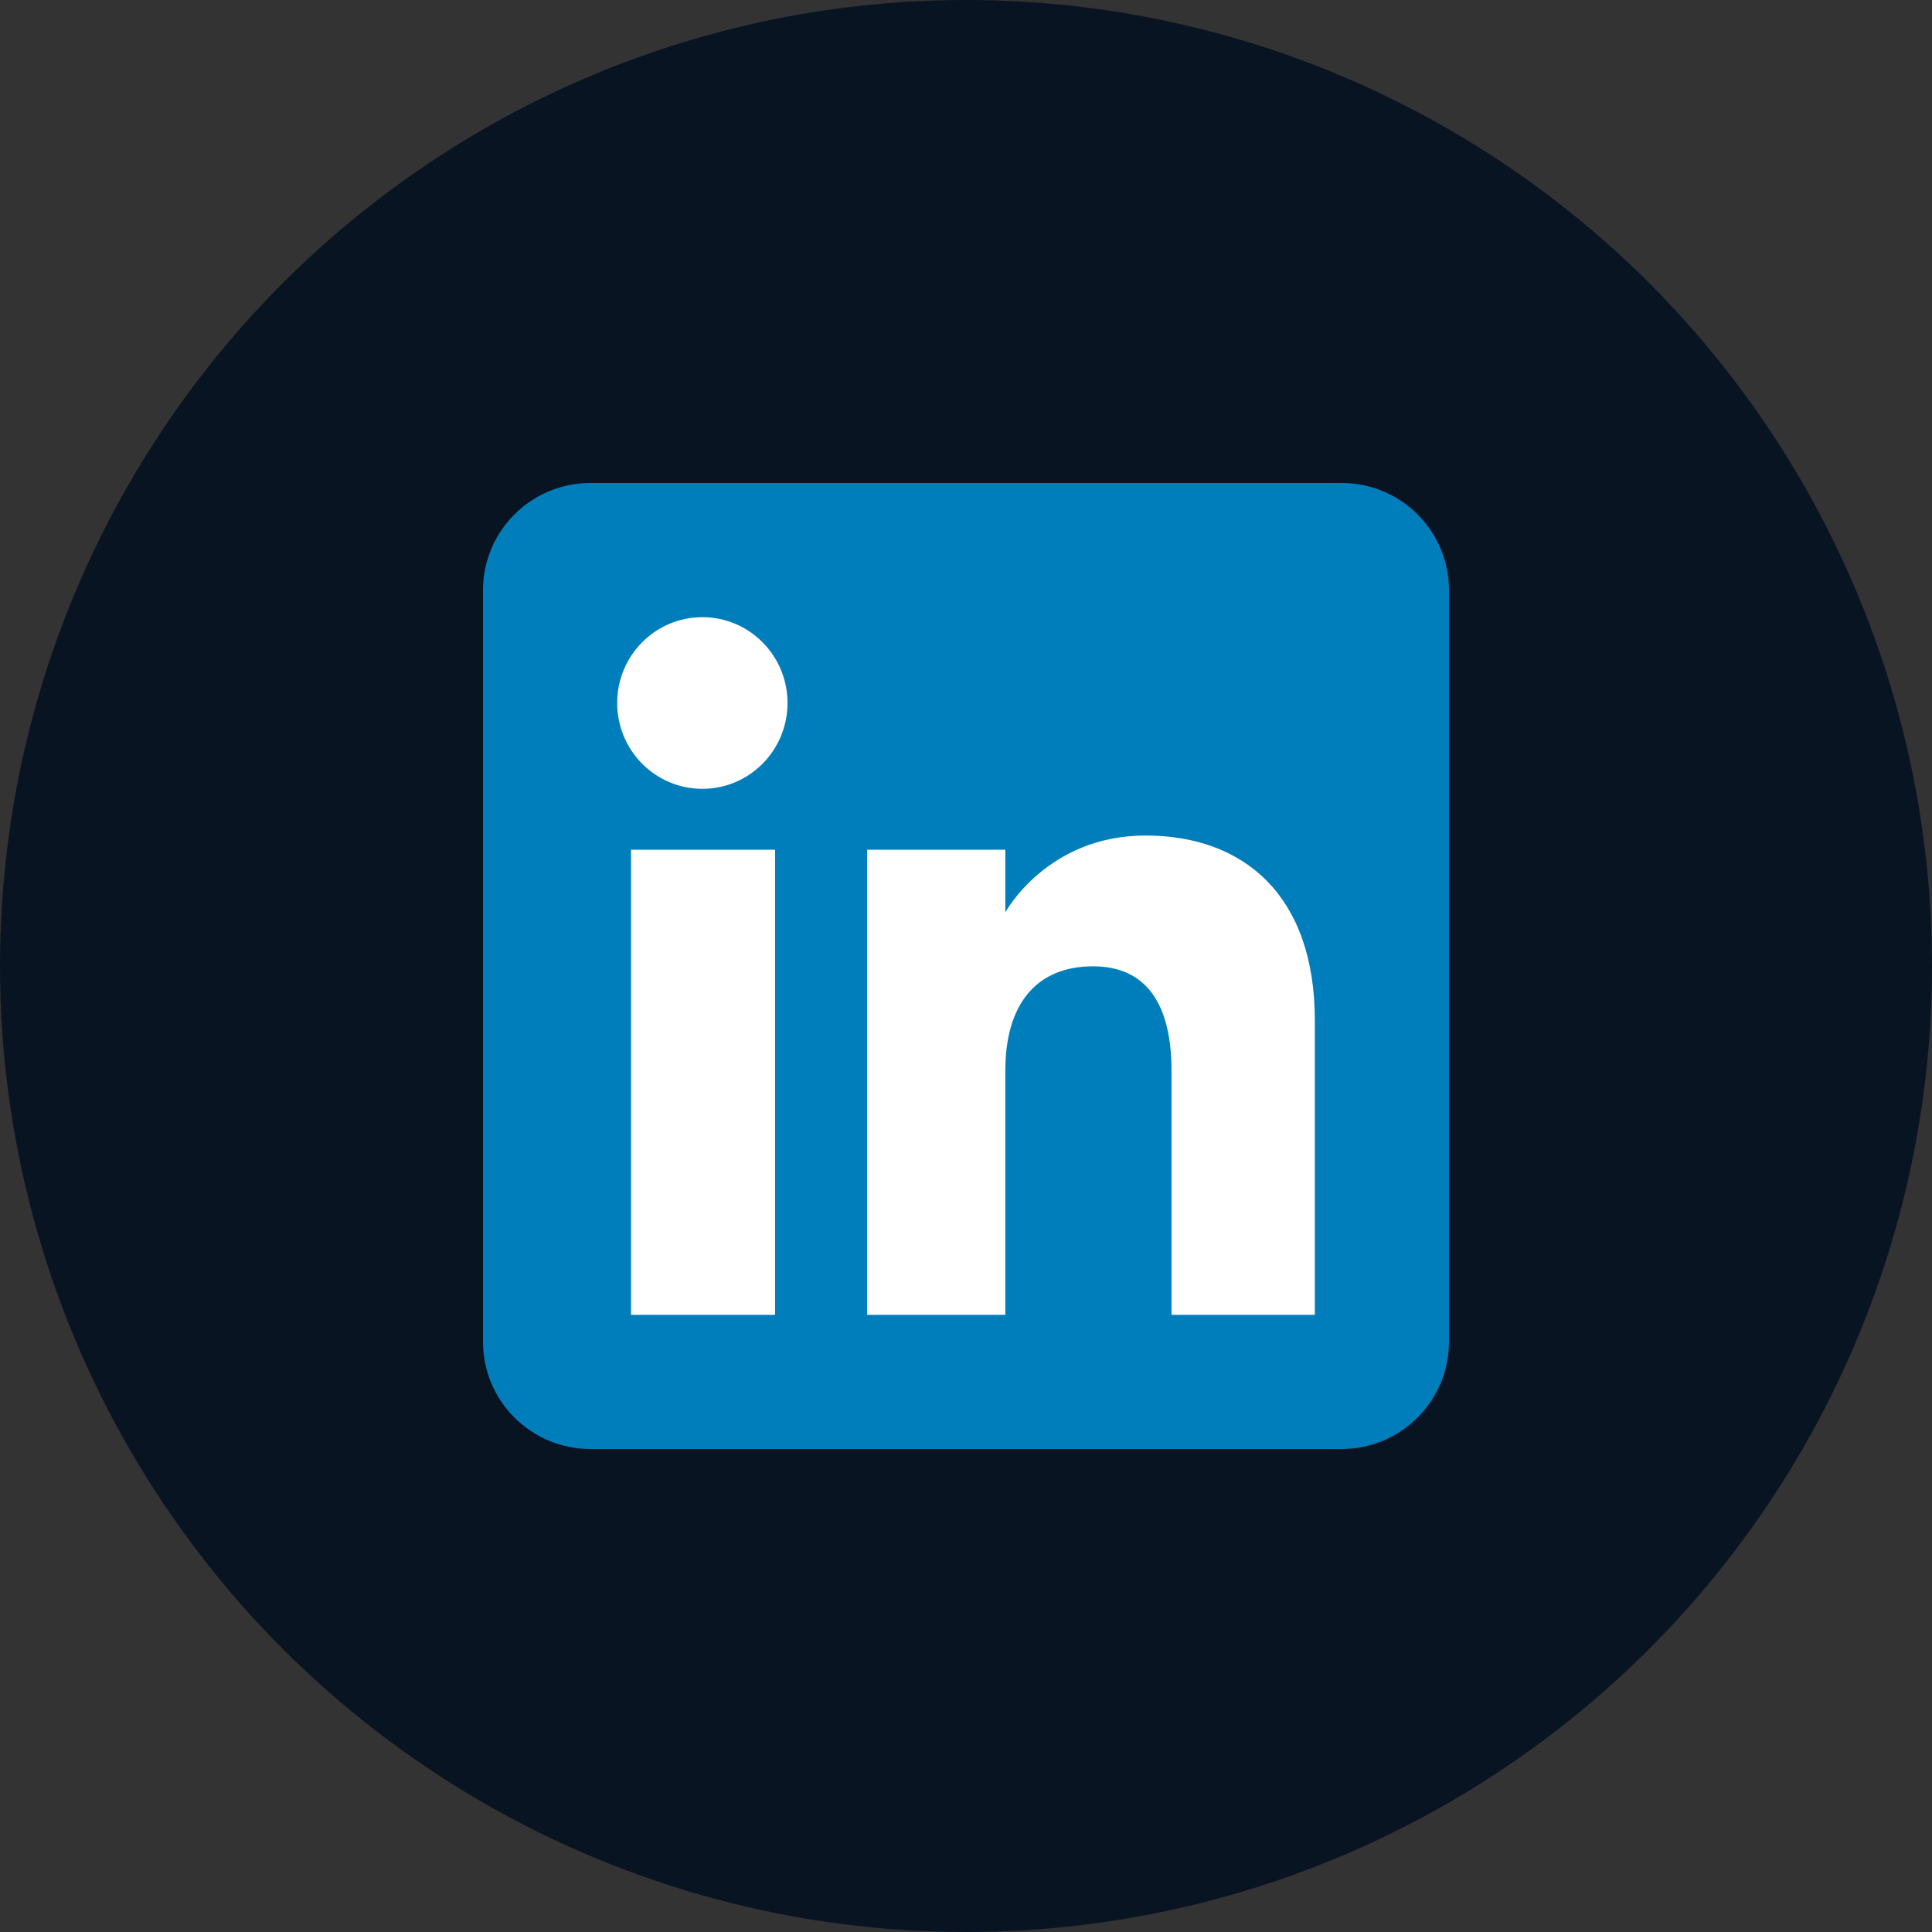
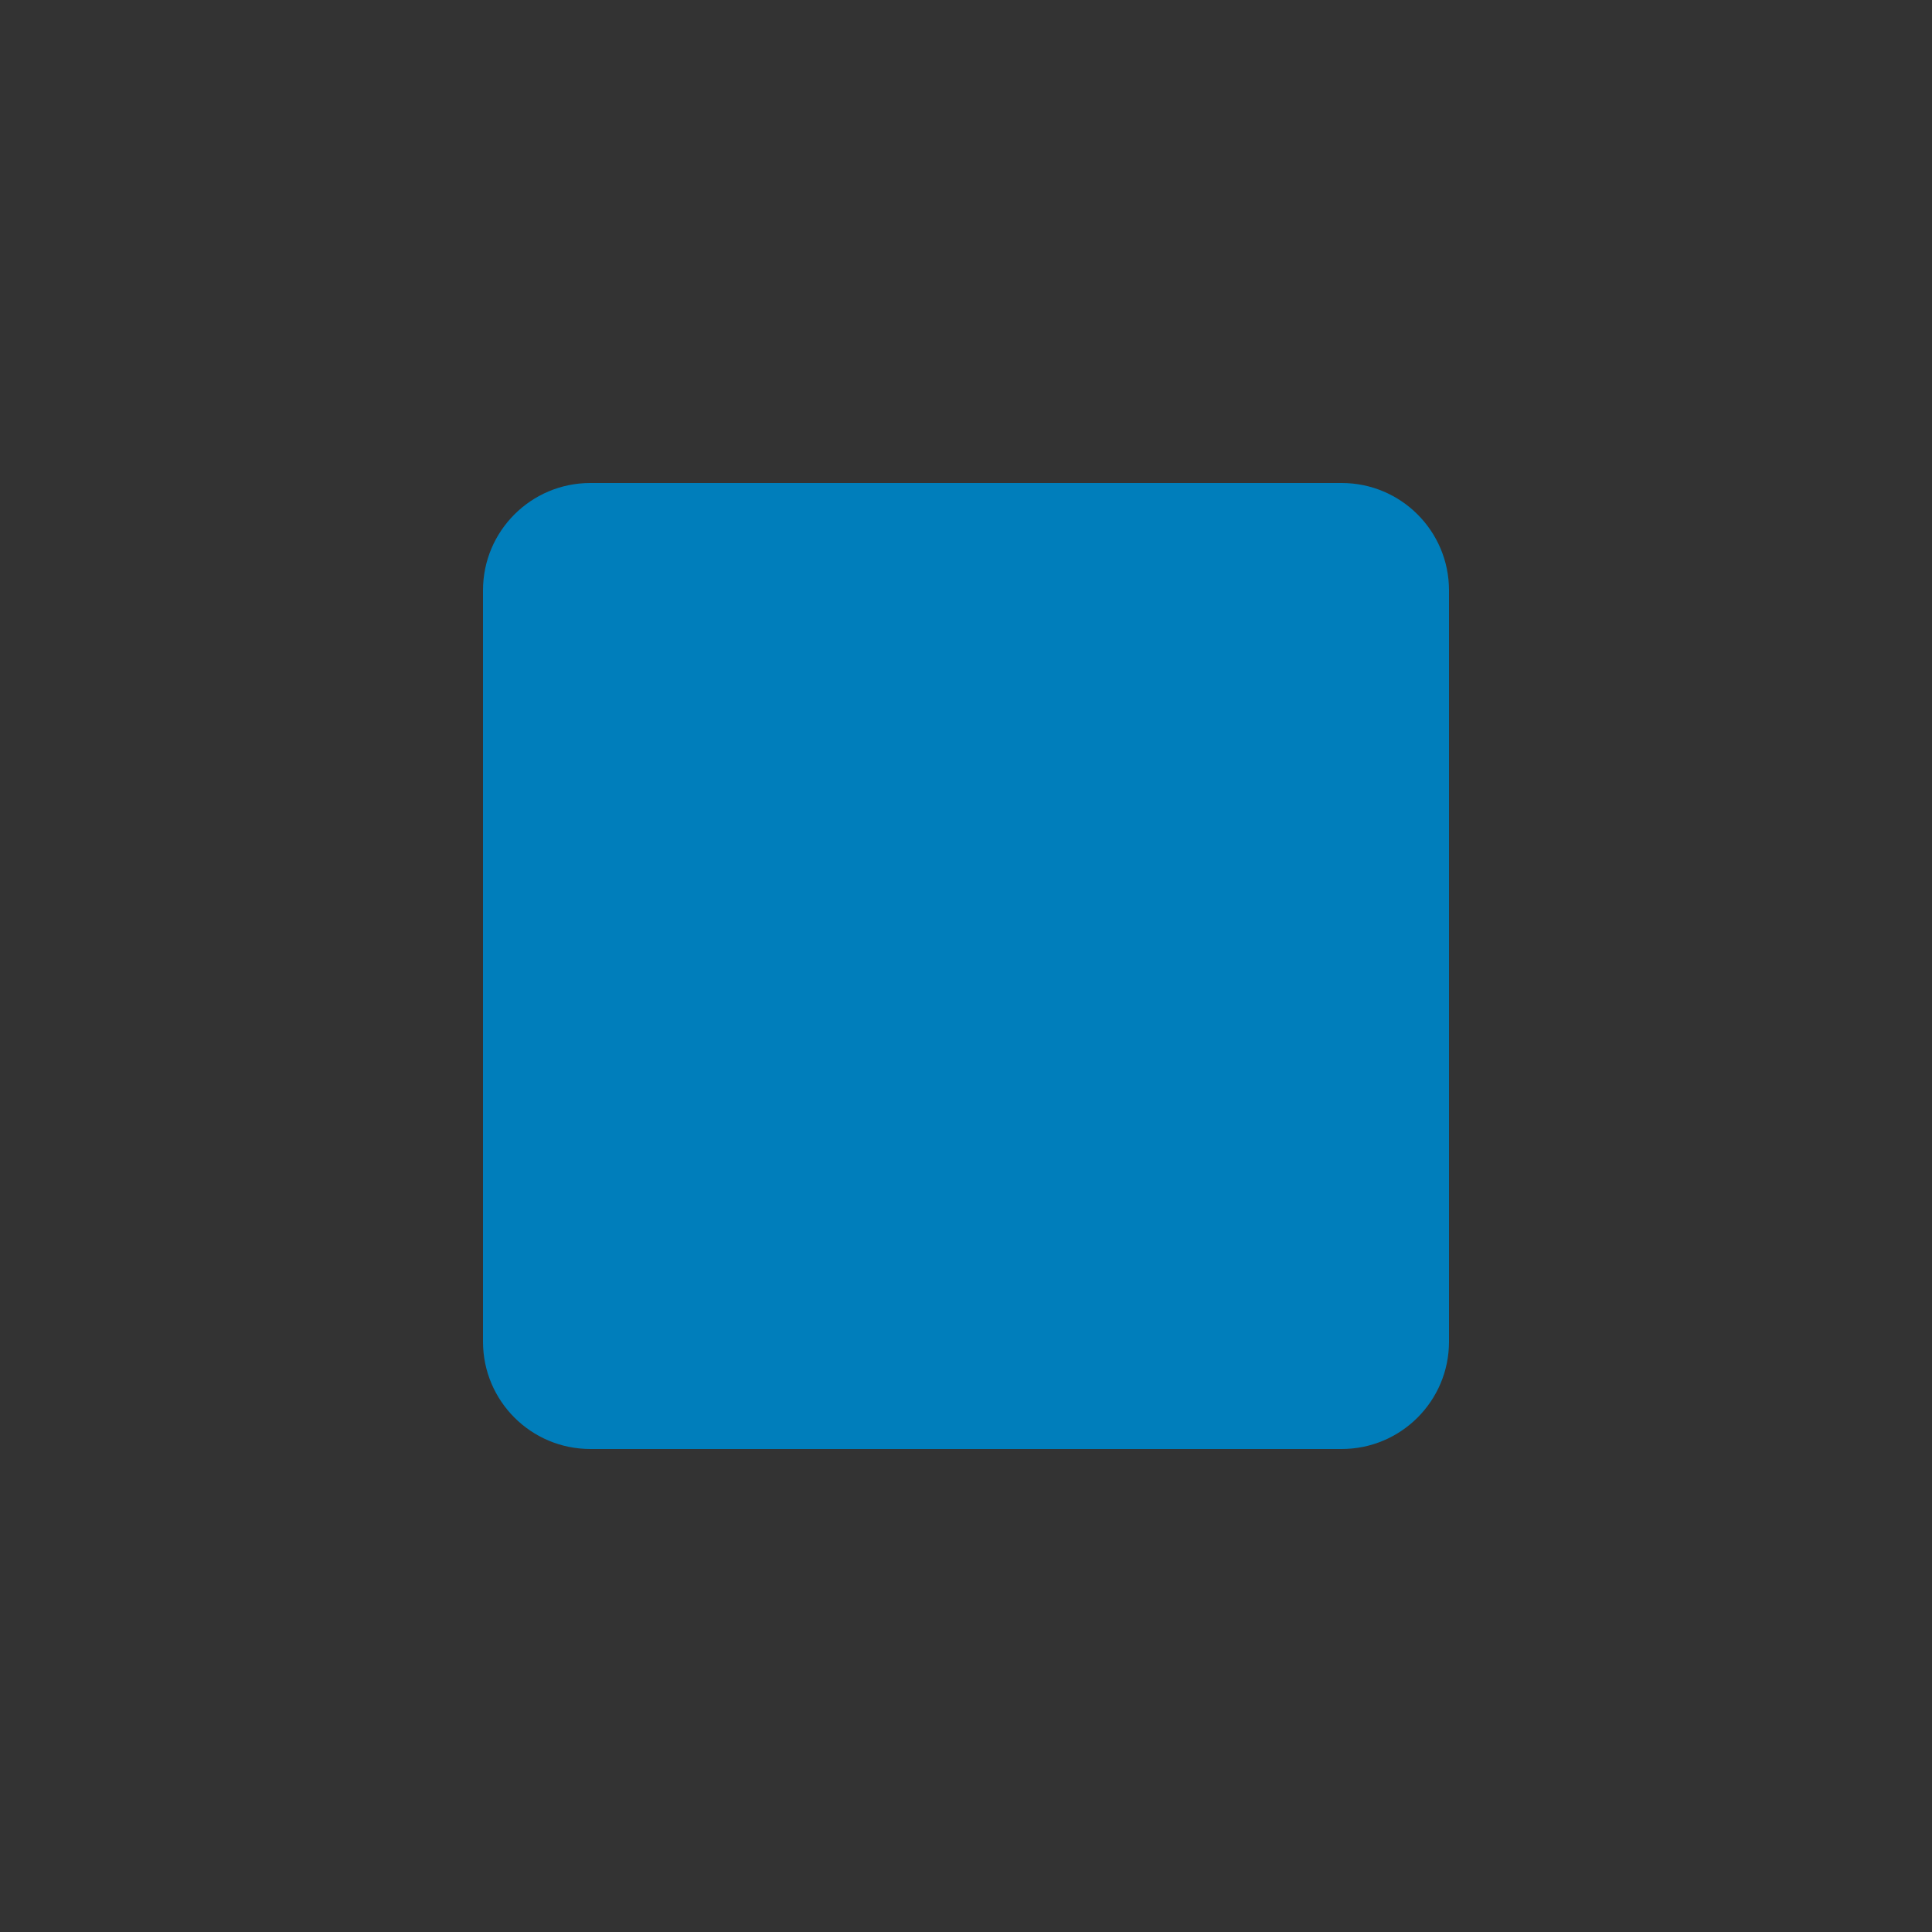
<svg xmlns="http://www.w3.org/2000/svg" width="60px" height="60px" viewBox="0 0 60 60" version="1.1">
  <rect x="0" y="0" width="60" height="60" fill="#333333" stroke="none" />
  <title>Group 4</title>
  <g id="service" stroke="none" stroke-width="1" fill="none" fill-rule="evenodd">
    <g id="ec-service-google-ads-SEA-Copy-2" transform="translate(-573, -1584)">
      <g id="content" transform="translate(160, 942)">
        <g id="boxes" transform="translate(0, 268)">
          <g id="Stacked-Group-4" transform="translate(0, 332)">
            <g id="Group-4" transform="translate(413, 42)">
-               <circle id="Oval" fill="#091423" cx="30" cy="30" r="30" />
              <g id="LinkedIn_icon" transform="translate(15, 15)" fill-rule="nonzero">
                <path d="M3.333,30 L26.667,30 C28.508,30 30,28.508 30,26.667 L30,3.333 C30,1.492 28.508,0 26.667,0 L3.333,0 C1.492,0 0,1.492 0,3.333 L0,26.667 C0,28.508 1.492,30 3.333,30 Z" id="Path" fill="#007EBB" />
-                 <path d="M25.833,25.833 L21.382,25.833 L21.382,18.251 C21.382,16.172 20.592,15.01 18.946,15.01 C17.156,15.01 16.221,16.219 16.221,18.251 L16.221,25.833 L11.931,25.833 L11.931,11.389 L16.221,11.389 L16.221,13.335 C16.221,13.335 17.511,10.948 20.576,10.948 C23.64,10.948 25.833,12.819 25.833,16.688 L25.833,25.833 Z M6.812,9.498 C5.351,9.498 4.167,8.304 4.167,6.832 C4.167,5.36 5.351,4.167 6.812,4.167 C8.274,4.167 9.457,5.36 9.457,6.832 C9.457,8.304 8.274,9.498 6.812,9.498 Z M4.597,25.833 L9.071,25.833 L9.071,11.389 L4.597,11.389 L4.597,25.833 Z" id="Shape" fill="#FFFFFF" />
              </g>
            </g>
          </g>
        </g>
      </g>
    </g>
  </g>
</svg>